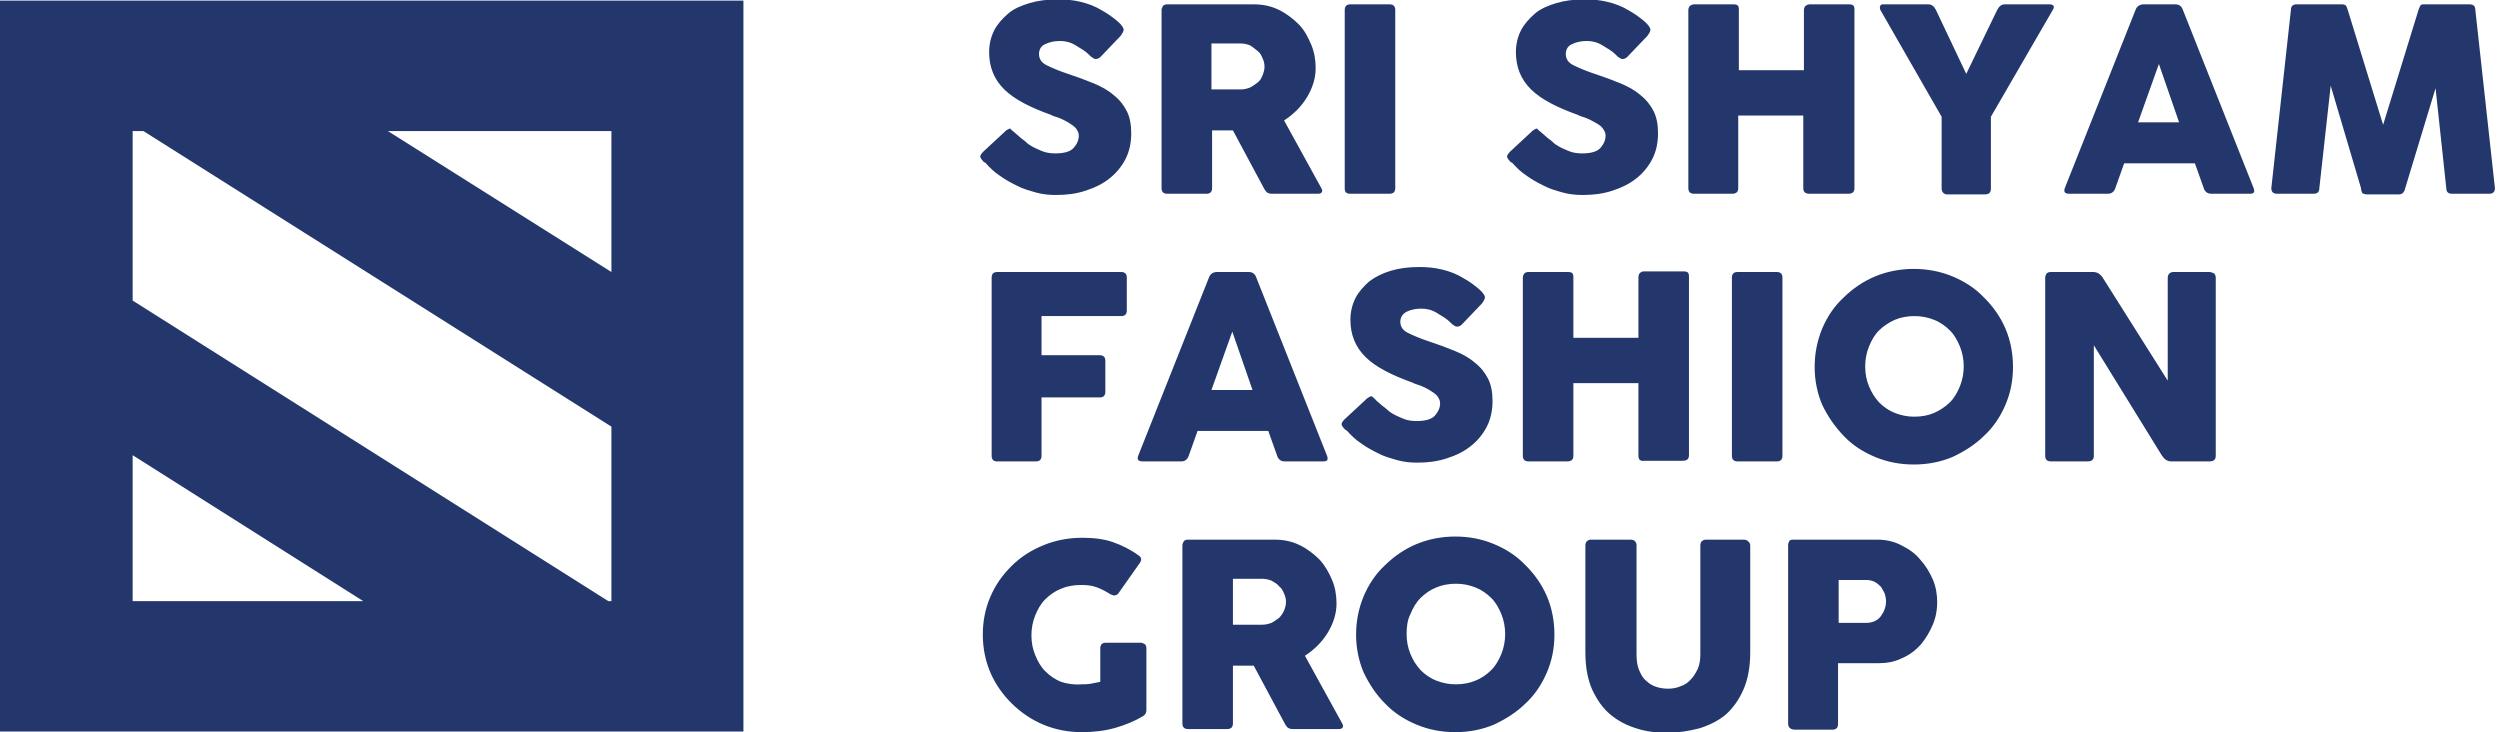
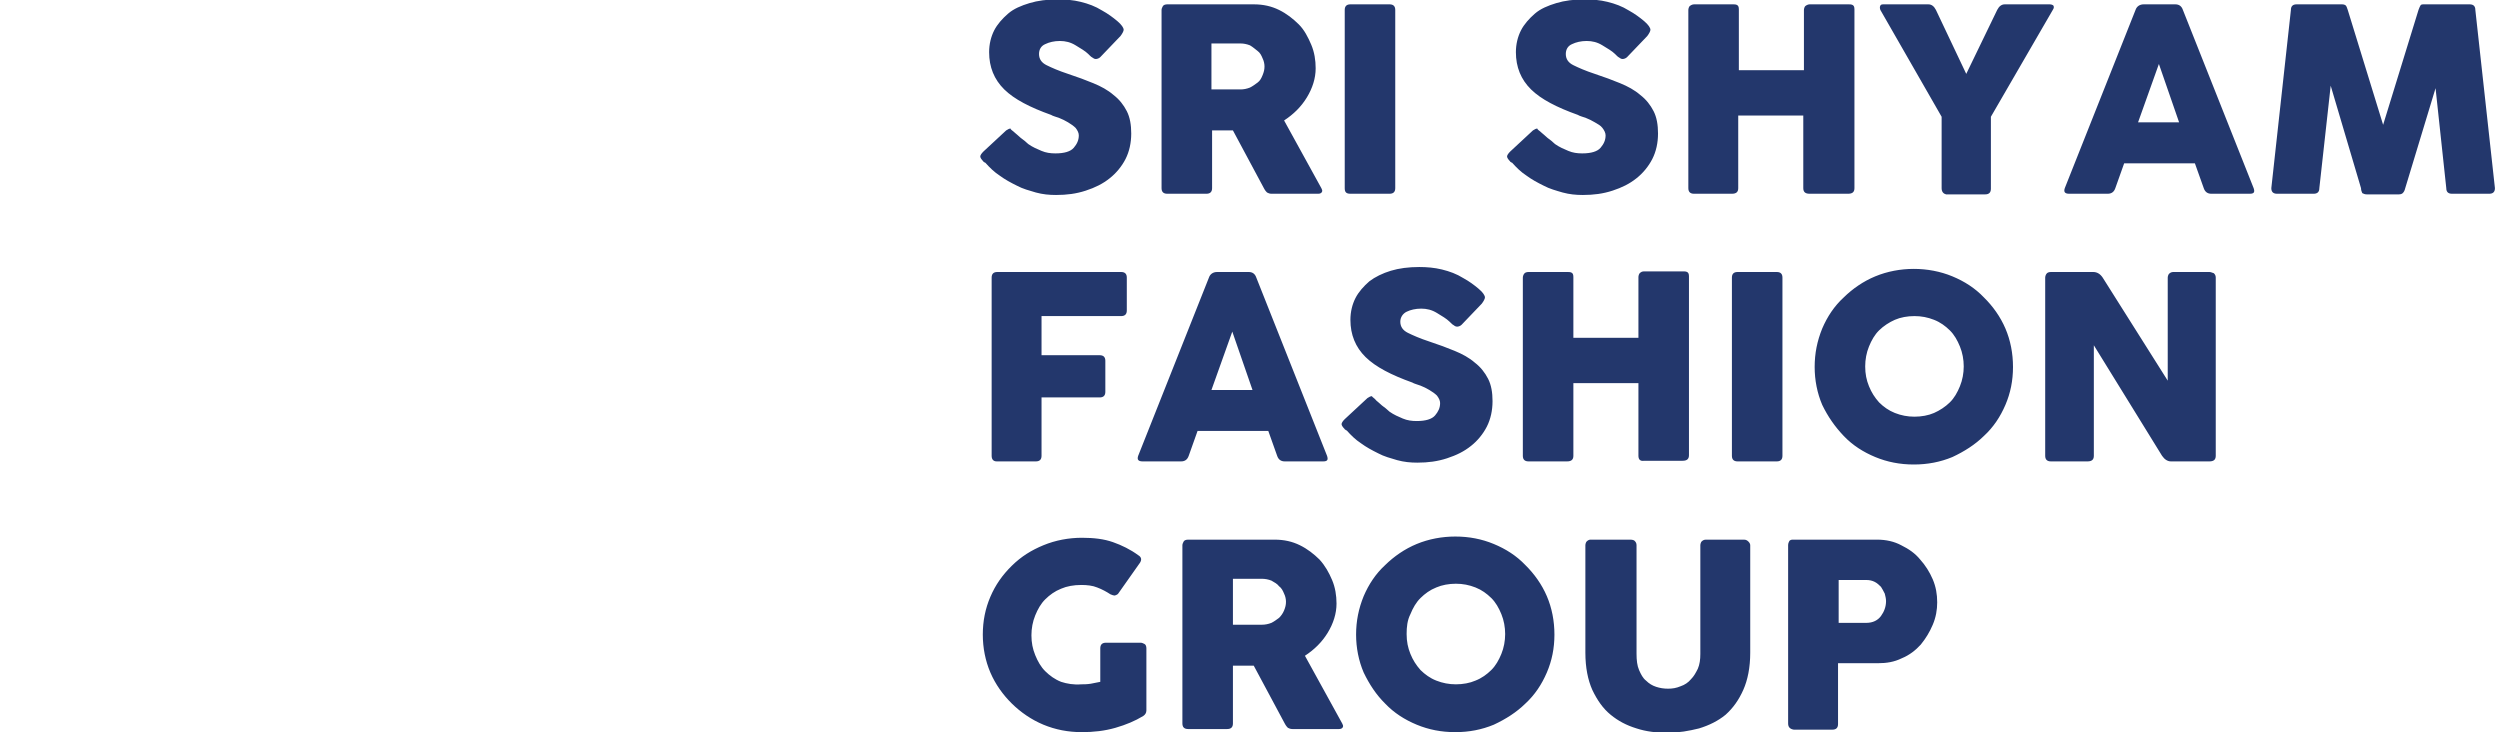
<svg xmlns="http://www.w3.org/2000/svg" width="140" height="41" viewBox="0 0 140 41" fill="none">
  <g clip-path="url(#clip0_40_241)">
    <path d="M56.841 7.442C56.911 7.511 57.017 7.581 57.159 7.72C57.3 7.824 57.442 7.929 57.584 8.068C57.831 8.242 58.079 8.346 58.326 8.45C58.574 8.555 58.822 8.59 59.105 8.59C59.6 8.59 59.953 8.485 60.13 8.277C60.307 8.068 60.413 7.859 60.413 7.581C60.413 7.442 60.343 7.303 60.236 7.164C60.13 7.059 59.989 6.955 59.812 6.851C59.635 6.746 59.493 6.677 59.317 6.607C59.14 6.538 58.963 6.503 58.857 6.433C57.69 6.016 56.805 5.564 56.239 5.008C55.673 4.451 55.391 3.756 55.391 2.921C55.391 2.469 55.497 2.052 55.673 1.704C55.85 1.356 56.133 1.043 56.452 0.765C56.77 0.487 57.194 0.313 57.654 0.174C58.114 0.035 58.645 -0.035 59.246 -0.035C59.67 -0.035 60.095 4.62271e-05 60.519 0.104C60.944 0.209 61.333 0.348 61.722 0.591C62.04 0.765 62.323 0.974 62.571 1.182C62.819 1.391 62.925 1.565 62.925 1.669C62.925 1.739 62.854 1.878 62.748 2.017L61.616 3.199C61.545 3.269 61.439 3.304 61.368 3.304C61.297 3.304 61.227 3.269 61.191 3.234C61.121 3.199 61.085 3.165 61.014 3.095L60.944 3.025C60.767 2.852 60.519 2.713 60.236 2.539C59.953 2.365 59.67 2.295 59.352 2.295C59.034 2.295 58.751 2.365 58.538 2.469C58.291 2.573 58.185 2.782 58.185 3.025C58.185 3.304 58.326 3.512 58.609 3.651C58.892 3.791 59.281 3.964 59.812 4.138C60.343 4.312 60.802 4.486 61.227 4.66C61.651 4.834 62.04 5.042 62.359 5.321C62.677 5.564 62.925 5.877 63.101 6.225C63.278 6.573 63.349 6.99 63.349 7.477C63.349 7.998 63.243 8.485 63.031 8.903C62.819 9.32 62.5 9.702 62.146 9.981C61.757 10.293 61.333 10.502 60.802 10.676C60.272 10.85 59.741 10.919 59.14 10.919C58.751 10.919 58.397 10.885 58.008 10.78C57.654 10.676 57.265 10.572 56.947 10.398C56.593 10.224 56.275 10.05 55.992 9.841C55.673 9.633 55.426 9.389 55.178 9.111H55.143C55.143 9.076 55.108 9.076 55.108 9.076C55.108 9.076 55.072 9.076 55.072 9.042C54.966 8.937 54.895 8.833 54.895 8.763C54.895 8.694 54.966 8.59 55.072 8.485L56.346 7.303C56.452 7.233 56.522 7.199 56.593 7.199C56.593 7.268 56.699 7.303 56.841 7.442ZM65.047 10.537V0.556C65.047 0.487 65.082 0.417 65.118 0.348C65.153 0.278 65.259 0.243 65.365 0.243H70.211C70.742 0.243 71.201 0.348 71.626 0.556C72.05 0.765 72.404 1.043 72.722 1.356C73.041 1.669 73.253 2.087 73.43 2.504C73.607 2.921 73.677 3.373 73.677 3.825C73.677 4.382 73.501 4.938 73.182 5.46C72.864 5.981 72.439 6.399 71.909 6.746L73.996 10.537C74.031 10.607 74.067 10.676 74.031 10.746C73.996 10.815 73.925 10.85 73.819 10.85H71.201C71.095 10.85 71.025 10.815 70.954 10.78C70.918 10.746 70.848 10.676 70.777 10.537L69.044 7.303H67.877V10.537C67.877 10.746 67.77 10.85 67.558 10.85H65.365C65.153 10.85 65.047 10.746 65.047 10.537ZM69.468 2.434H67.841V5.008H69.468C69.645 5.008 69.822 4.973 69.999 4.903C70.14 4.834 70.282 4.729 70.423 4.625C70.565 4.521 70.635 4.382 70.706 4.208C70.777 4.034 70.812 3.895 70.812 3.721C70.812 3.582 70.777 3.408 70.706 3.269C70.635 3.095 70.565 2.956 70.423 2.852C70.282 2.747 70.176 2.643 69.999 2.539C69.822 2.469 69.645 2.434 69.468 2.434ZM75.305 10.537V0.556C75.305 0.348 75.411 0.243 75.623 0.243H77.816C78.028 0.243 78.134 0.348 78.134 0.556V10.537C78.134 10.746 78.028 10.85 77.816 10.85H75.623C75.375 10.85 75.305 10.746 75.305 10.537ZM86.34 7.442C86.411 7.511 86.517 7.581 86.659 7.72C86.8 7.824 86.942 7.929 87.083 8.068C87.331 8.242 87.578 8.346 87.826 8.45C88.074 8.555 88.321 8.59 88.604 8.59C89.099 8.59 89.453 8.485 89.63 8.277C89.807 8.068 89.913 7.859 89.913 7.581C89.913 7.442 89.842 7.303 89.736 7.164C89.63 7.025 89.489 6.955 89.312 6.851C89.135 6.746 88.993 6.677 88.816 6.607C88.64 6.538 88.463 6.503 88.357 6.433C87.189 6.016 86.305 5.564 85.739 5.008C85.173 4.451 84.89 3.756 84.89 2.921C84.89 2.469 84.996 2.052 85.173 1.704C85.35 1.356 85.633 1.043 85.951 0.765C86.27 0.487 86.694 0.313 87.154 0.174C87.614 0.035 88.144 -0.035 88.746 -0.035C89.17 -0.035 89.595 4.62271e-05 90.019 0.104C90.444 0.209 90.833 0.348 91.222 0.591C91.54 0.765 91.823 0.974 92.071 1.182C92.318 1.391 92.424 1.565 92.424 1.669C92.424 1.739 92.354 1.878 92.248 2.017L91.116 3.199C91.045 3.269 90.939 3.304 90.868 3.304C90.797 3.304 90.727 3.269 90.691 3.234C90.62 3.199 90.585 3.165 90.514 3.095L90.444 3.025C90.267 2.852 90.019 2.713 89.736 2.539C89.453 2.365 89.17 2.295 88.852 2.295C88.534 2.295 88.251 2.365 88.038 2.469C87.791 2.573 87.685 2.782 87.685 3.025C87.685 3.304 87.826 3.512 88.109 3.651C88.392 3.791 88.781 3.964 89.312 4.138C89.842 4.312 90.302 4.486 90.727 4.66C91.151 4.834 91.54 5.042 91.858 5.321C92.177 5.564 92.424 5.877 92.601 6.225C92.778 6.573 92.849 6.99 92.849 7.477C92.849 7.998 92.743 8.485 92.53 8.903C92.318 9.32 92 9.702 91.646 9.981C91.257 10.293 90.833 10.502 90.302 10.676C89.772 10.85 89.241 10.919 88.64 10.919C88.251 10.919 87.897 10.885 87.508 10.78C87.154 10.676 86.765 10.572 86.447 10.398C86.093 10.224 85.775 10.05 85.492 9.841C85.173 9.633 84.926 9.389 84.678 9.111H84.643C84.643 9.076 84.607 9.076 84.607 9.076C84.607 9.076 84.572 9.076 84.572 9.042C84.466 8.937 84.395 8.833 84.395 8.763C84.395 8.694 84.466 8.59 84.572 8.485L85.845 7.303C85.951 7.233 86.022 7.199 86.093 7.199C86.093 7.268 86.199 7.303 86.34 7.442ZM100.984 10.537V6.468H97.341V10.537C97.341 10.746 97.235 10.85 96.987 10.85H94.865C94.653 10.85 94.547 10.746 94.547 10.537V0.556C94.547 0.487 94.582 0.383 94.617 0.348C94.653 0.313 94.759 0.243 94.865 0.243H97.058C97.129 0.243 97.2 0.243 97.27 0.278C97.341 0.313 97.376 0.383 97.376 0.522V3.93H101.02V0.556C101.02 0.487 101.055 0.383 101.09 0.348C101.126 0.313 101.232 0.243 101.338 0.243H103.531C103.602 0.243 103.672 0.243 103.743 0.278C103.814 0.313 103.849 0.383 103.849 0.522V10.537C103.849 10.746 103.743 10.85 103.496 10.85H101.338C101.09 10.85 100.984 10.746 100.984 10.537ZM108.731 10.537V6.538L105.3 0.556C105.264 0.452 105.264 0.383 105.3 0.313C105.335 0.243 105.406 0.243 105.512 0.243H107.988C108.165 0.243 108.306 0.348 108.412 0.556L110.11 4.138L111.843 0.556C111.949 0.348 112.091 0.243 112.268 0.243H114.779C114.885 0.243 114.956 0.278 114.991 0.313C115.027 0.383 115.027 0.452 114.956 0.556L111.49 6.538V10.572C111.49 10.78 111.383 10.885 111.171 10.885H108.978C108.837 10.85 108.731 10.746 108.731 10.537ZM115.628 10.537L119.59 0.556C119.66 0.348 119.837 0.243 120.049 0.243H121.818C122.03 0.243 122.172 0.348 122.242 0.556L126.204 10.537C126.275 10.746 126.239 10.85 125.992 10.85H123.834C123.622 10.85 123.48 10.746 123.41 10.537L122.914 9.146H118.953L118.458 10.537C118.387 10.746 118.245 10.85 118.033 10.85H115.876C115.628 10.85 115.557 10.746 115.628 10.537ZM120.898 3.582L119.731 6.851H122.03L120.898 3.582ZM132.217 10.537L130.519 4.799L129.883 10.537C129.883 10.746 129.777 10.85 129.564 10.85H127.513C127.301 10.85 127.194 10.746 127.194 10.537L128.291 0.556C128.291 0.348 128.397 0.243 128.609 0.243H131.156C131.262 0.243 131.333 0.278 131.368 0.313C131.404 0.348 131.439 0.452 131.474 0.556L133.455 6.99L135.436 0.556C135.471 0.452 135.507 0.383 135.542 0.313C135.577 0.243 135.648 0.243 135.754 0.243H138.301C138.513 0.243 138.619 0.348 138.619 0.556L139.716 10.537C139.716 10.746 139.61 10.85 139.398 10.85H137.311C137.098 10.85 136.992 10.746 136.992 10.537L136.391 4.938L134.693 10.537C134.658 10.676 134.622 10.746 134.552 10.815C134.516 10.85 134.446 10.885 134.339 10.885H132.535C132.429 10.885 132.359 10.85 132.288 10.815C132.253 10.746 132.217 10.641 132.217 10.537ZM55.532 25.525V15.545C55.532 15.336 55.638 15.232 55.85 15.232H62.783C62.995 15.232 63.101 15.336 63.101 15.545V17.388C63.101 17.596 62.995 17.701 62.783 17.701H58.326V19.892H61.581C61.793 19.892 61.899 19.996 61.899 20.204V21.943C61.899 22.152 61.793 22.256 61.581 22.256H58.326V25.525C58.326 25.734 58.22 25.838 58.008 25.838H55.815C55.638 25.838 55.532 25.734 55.532 25.525ZM63.738 25.525L67.7 15.545C67.77 15.336 67.947 15.232 68.159 15.232H69.928C70.14 15.232 70.282 15.336 70.353 15.545L74.314 25.525C74.385 25.734 74.35 25.838 74.102 25.838H71.944C71.732 25.838 71.591 25.734 71.52 25.525L71.025 24.134H67.063L66.568 25.525C66.497 25.734 66.356 25.838 66.143 25.838H63.986C63.738 25.838 63.667 25.734 63.738 25.525ZM69.008 18.57L67.841 21.839H70.14L69.008 18.57ZM77.073 22.43C77.144 22.5 77.25 22.569 77.391 22.708C77.533 22.813 77.674 22.917 77.816 23.056C78.064 23.23 78.311 23.334 78.559 23.439C78.806 23.543 79.054 23.578 79.337 23.578C79.832 23.578 80.186 23.473 80.363 23.265C80.54 23.056 80.646 22.847 80.646 22.569C80.646 22.43 80.575 22.291 80.469 22.152C80.363 22.047 80.221 21.943 80.044 21.839C79.868 21.735 79.726 21.665 79.549 21.596C79.372 21.526 79.195 21.491 79.089 21.422C77.922 21.004 77.038 20.552 76.472 19.996C75.906 19.439 75.623 18.744 75.623 17.909C75.623 17.457 75.729 17.04 75.906 16.692C76.083 16.344 76.366 16.031 76.684 15.753C77.002 15.51 77.427 15.301 77.887 15.162C78.347 15.023 78.877 14.953 79.478 14.953C79.903 14.953 80.327 14.988 80.752 15.092C81.176 15.197 81.565 15.336 81.954 15.579C82.273 15.753 82.556 15.962 82.803 16.171C83.051 16.379 83.157 16.553 83.157 16.657C83.157 16.727 83.086 16.866 82.98 17.005L81.848 18.188C81.778 18.257 81.671 18.292 81.601 18.292C81.53 18.292 81.459 18.257 81.424 18.222C81.353 18.188 81.318 18.153 81.247 18.083L81.176 18.014C80.999 17.84 80.752 17.701 80.469 17.527C80.186 17.353 79.903 17.283 79.585 17.283C79.266 17.283 78.983 17.353 78.771 17.457C78.559 17.561 78.417 17.77 78.417 18.014C78.417 18.292 78.559 18.5 78.842 18.64C79.125 18.779 79.514 18.953 80.044 19.126C80.575 19.3 81.035 19.474 81.459 19.648C81.884 19.822 82.273 20.031 82.591 20.309C82.909 20.552 83.157 20.865 83.334 21.213C83.511 21.561 83.582 21.978 83.582 22.465C83.582 22.986 83.475 23.473 83.263 23.891C83.051 24.308 82.733 24.691 82.379 24.969C81.99 25.282 81.565 25.49 81.035 25.664C80.504 25.838 79.974 25.908 79.372 25.908C78.983 25.908 78.629 25.873 78.24 25.768C77.887 25.664 77.498 25.56 77.179 25.386C76.826 25.212 76.507 25.038 76.224 24.83C75.906 24.621 75.658 24.378 75.411 24.099H75.375C75.375 24.064 75.34 24.064 75.34 24.064C75.34 24.064 75.305 24.064 75.305 24.03C75.198 23.925 75.128 23.821 75.128 23.752C75.128 23.682 75.198 23.578 75.305 23.473L76.578 22.291C76.684 22.221 76.755 22.187 76.826 22.187C76.861 22.256 76.967 22.291 77.073 22.43ZM91.752 25.525V21.456H88.109V25.525C88.109 25.734 88.003 25.838 87.755 25.838H85.598C85.385 25.838 85.279 25.734 85.279 25.525V15.545C85.279 15.475 85.315 15.371 85.35 15.336C85.385 15.266 85.492 15.232 85.598 15.232H87.791C87.861 15.232 87.932 15.232 88.003 15.266C88.074 15.301 88.109 15.371 88.109 15.51V18.918H91.752V15.51C91.752 15.44 91.788 15.336 91.823 15.301C91.894 15.232 91.965 15.197 92.071 15.197H94.264C94.334 15.197 94.405 15.197 94.476 15.232C94.547 15.266 94.582 15.336 94.582 15.475V25.49C94.582 25.699 94.476 25.803 94.228 25.803H92.071C91.858 25.838 91.752 25.734 91.752 25.525ZM96.987 25.525V15.545C96.987 15.336 97.093 15.232 97.306 15.232H99.499C99.711 15.232 99.817 15.336 99.817 15.545V25.525C99.817 25.734 99.711 25.838 99.499 25.838H97.306C97.093 25.838 96.987 25.734 96.987 25.525ZM104.451 20.517C104.451 20.935 104.521 21.282 104.663 21.63C104.804 21.978 104.981 22.256 105.229 22.534C105.476 22.778 105.759 22.986 106.113 23.126C106.467 23.265 106.82 23.334 107.21 23.334C107.599 23.334 107.988 23.265 108.306 23.126C108.624 22.986 108.943 22.778 109.19 22.534C109.438 22.291 109.615 21.978 109.756 21.63C109.898 21.282 109.969 20.9 109.969 20.517C109.969 20.135 109.898 19.752 109.756 19.405C109.615 19.057 109.438 18.744 109.19 18.5C108.943 18.257 108.66 18.048 108.306 17.909C107.952 17.77 107.599 17.701 107.21 17.701C106.82 17.701 106.431 17.77 106.113 17.909C105.795 18.048 105.476 18.257 105.229 18.5C104.981 18.744 104.804 19.057 104.663 19.405C104.521 19.752 104.451 20.135 104.451 20.517ZM101.621 20.552C101.621 19.787 101.762 19.092 102.045 18.396C102.328 17.735 102.717 17.144 103.248 16.657C103.743 16.171 104.344 15.753 105.017 15.475C105.689 15.197 106.431 15.058 107.174 15.058C107.917 15.058 108.66 15.197 109.332 15.475C110.004 15.753 110.605 16.136 111.1 16.657C111.596 17.144 112.02 17.735 112.303 18.396C112.586 19.057 112.728 19.787 112.728 20.552C112.728 21.317 112.586 22.013 112.303 22.674C112.02 23.334 111.631 23.925 111.1 24.412C110.605 24.899 110.004 25.282 109.332 25.595C108.66 25.873 107.952 26.012 107.174 26.012C106.396 26.012 105.689 25.873 105.017 25.595C104.344 25.316 103.743 24.934 103.248 24.412C102.753 23.891 102.364 23.334 102.045 22.674C101.762 22.013 101.621 21.282 101.621 20.552ZM121.075 25.525L117.255 19.335V25.525C117.255 25.734 117.149 25.838 116.901 25.838H114.85C114.638 25.838 114.531 25.734 114.531 25.525V15.545C114.531 15.475 114.567 15.371 114.602 15.336C114.638 15.266 114.744 15.232 114.85 15.232H117.22C117.432 15.232 117.609 15.336 117.75 15.545L121.393 21.317V15.545C121.393 15.475 121.429 15.371 121.464 15.336C121.535 15.266 121.606 15.232 121.712 15.232H123.728C123.799 15.232 123.869 15.266 123.976 15.301C124.046 15.371 124.082 15.44 124.082 15.545V25.525C124.082 25.734 123.976 25.838 123.728 25.838H121.57C121.393 25.838 121.217 25.734 121.075 25.525ZM60.555 38.322C60.696 38.322 60.873 38.322 61.085 38.288C61.262 38.253 61.439 38.218 61.616 38.183V36.305C61.616 36.097 61.722 35.992 61.934 35.992H63.88C63.95 35.992 64.021 36.027 64.092 36.062C64.163 36.097 64.198 36.201 64.198 36.305V39.783C64.198 39.922 64.127 40.026 64.021 40.096C63.561 40.374 63.066 40.583 62.465 40.757C61.863 40.931 61.227 41 60.59 41C59.812 41 59.105 40.861 58.432 40.583C57.76 40.304 57.159 39.887 56.664 39.4C56.169 38.913 55.744 38.322 55.461 37.662C55.178 37.001 55.037 36.271 55.037 35.54C55.037 34.775 55.178 34.08 55.461 33.419C55.744 32.758 56.133 32.202 56.664 31.68C57.194 31.159 57.76 30.811 58.432 30.533C59.105 30.255 59.847 30.115 60.59 30.115C61.262 30.115 61.828 30.185 62.323 30.359C62.819 30.533 63.314 30.776 63.738 31.089C63.915 31.193 63.95 31.332 63.844 31.506L62.642 33.21C62.606 33.28 62.535 33.315 62.429 33.349C62.359 33.349 62.252 33.315 62.182 33.28C61.969 33.141 61.722 33.002 61.439 32.897C61.191 32.793 60.873 32.758 60.555 32.758C60.13 32.758 59.741 32.828 59.423 32.967C59.069 33.106 58.786 33.315 58.538 33.558C58.291 33.802 58.114 34.114 57.973 34.462C57.831 34.81 57.76 35.193 57.76 35.575C57.76 35.992 57.831 36.34 57.973 36.688C58.114 37.036 58.291 37.349 58.538 37.592C58.786 37.836 59.069 38.044 59.423 38.183C59.741 38.288 60.13 38.357 60.555 38.322ZM66.214 40.513V30.533C66.214 30.463 66.249 30.394 66.285 30.324C66.32 30.255 66.426 30.22 66.532 30.22H71.378C71.909 30.22 72.369 30.324 72.793 30.533C73.218 30.741 73.571 31.02 73.89 31.332C74.208 31.68 74.42 32.063 74.597 32.48C74.774 32.897 74.845 33.349 74.845 33.802C74.845 34.358 74.668 34.914 74.35 35.436C74.031 35.958 73.607 36.375 73.076 36.723L75.163 40.513C75.198 40.583 75.234 40.652 75.198 40.722C75.163 40.791 75.092 40.826 74.986 40.826H72.369C72.263 40.826 72.192 40.791 72.121 40.757C72.086 40.722 72.015 40.652 71.944 40.513L70.211 37.279H69.044V40.513C69.044 40.722 68.938 40.826 68.725 40.826H66.532C66.32 40.826 66.214 40.722 66.214 40.513ZM70.635 32.411H69.044V34.984H70.671C70.848 34.984 71.025 34.949 71.201 34.88C71.343 34.81 71.484 34.706 71.626 34.601C71.732 34.497 71.838 34.358 71.909 34.184C71.98 34.01 72.015 33.871 72.015 33.697C72.015 33.558 71.98 33.384 71.909 33.245C71.838 33.071 71.767 32.932 71.626 32.828C71.52 32.689 71.378 32.619 71.201 32.515C71.025 32.445 70.848 32.411 70.635 32.411ZM78.771 35.506C78.771 35.923 78.842 36.271 78.983 36.618C79.125 36.966 79.302 37.244 79.549 37.523C79.797 37.766 80.08 37.975 80.433 38.114C80.787 38.253 81.141 38.322 81.53 38.322C81.919 38.322 82.308 38.253 82.626 38.114C82.98 37.975 83.263 37.766 83.511 37.523C83.758 37.279 83.935 36.966 84.077 36.618C84.218 36.271 84.289 35.888 84.289 35.506C84.289 35.123 84.218 34.74 84.077 34.393C83.935 34.045 83.758 33.732 83.511 33.489C83.263 33.245 82.98 33.036 82.626 32.897C82.273 32.758 81.919 32.689 81.53 32.689C81.141 32.689 80.752 32.758 80.433 32.897C80.08 33.036 79.797 33.245 79.549 33.489C79.302 33.732 79.125 34.045 78.983 34.393C78.806 34.74 78.771 35.123 78.771 35.506ZM75.941 35.54C75.941 34.775 76.083 34.08 76.366 33.384C76.649 32.724 77.038 32.132 77.568 31.645C78.064 31.159 78.665 30.741 79.337 30.463C80.009 30.185 80.752 30.046 81.495 30.046C82.273 30.046 82.98 30.185 83.652 30.463C84.324 30.741 84.926 31.124 85.421 31.645C85.916 32.132 86.34 32.724 86.623 33.384C86.906 34.045 87.048 34.775 87.048 35.54C87.048 36.305 86.906 37.001 86.623 37.662C86.34 38.322 85.951 38.913 85.421 39.4C84.926 39.887 84.324 40.27 83.652 40.583C82.98 40.861 82.273 41 81.495 41C80.716 41 80.009 40.861 79.337 40.583C78.665 40.304 78.064 39.922 77.568 39.4C77.073 38.913 76.684 38.322 76.366 37.662C76.083 37.001 75.941 36.271 75.941 35.54ZM91.646 30.533V36.618C91.646 36.966 91.681 37.279 91.788 37.523C91.894 37.766 92 37.975 92.177 38.114C92.354 38.288 92.53 38.392 92.743 38.462C92.955 38.531 93.167 38.566 93.415 38.566C93.662 38.566 93.874 38.531 94.122 38.427C94.334 38.357 94.547 38.218 94.688 38.044C94.865 37.87 94.971 37.662 95.077 37.453C95.183 37.209 95.219 36.931 95.219 36.618V30.533C95.219 30.463 95.254 30.359 95.289 30.324C95.36 30.255 95.431 30.22 95.537 30.22H97.659C97.765 30.22 97.836 30.255 97.907 30.324C97.978 30.394 98.013 30.463 98.013 30.533V36.549C98.013 37.383 97.871 38.079 97.624 38.635C97.376 39.192 97.058 39.644 96.633 40.026C96.209 40.374 95.714 40.617 95.148 40.791C94.582 40.931 94.016 41.035 93.379 41.035C92.743 41.035 92.177 40.965 91.646 40.791C91.08 40.617 90.62 40.374 90.196 40.026C89.772 39.679 89.453 39.227 89.17 38.635C88.922 38.079 88.781 37.383 88.781 36.549V30.533C88.781 30.463 88.816 30.359 88.852 30.324C88.923 30.255 88.993 30.22 89.064 30.22H91.292C91.434 30.22 91.505 30.255 91.54 30.289C91.611 30.359 91.646 30.428 91.646 30.533ZM100.135 40.513V30.533C100.135 30.428 100.171 30.359 100.206 30.289C100.277 30.22 100.348 30.22 100.418 30.22H105.123C105.618 30.22 106.078 30.324 106.467 30.533C106.891 30.741 107.245 30.985 107.528 31.332C107.811 31.645 108.058 32.028 108.235 32.445C108.412 32.863 108.483 33.28 108.483 33.732C108.483 34.149 108.412 34.567 108.235 34.984C108.058 35.401 107.846 35.749 107.563 36.097C107.28 36.41 106.927 36.688 106.502 36.862C106.078 37.07 105.653 37.14 105.158 37.14H102.93V40.548C102.93 40.757 102.824 40.861 102.611 40.861H100.454C100.241 40.826 100.135 40.722 100.135 40.513ZM104.521 32.48H102.965V34.88H104.521C104.875 34.88 105.158 34.74 105.335 34.497C105.512 34.254 105.618 33.975 105.618 33.663C105.618 33.523 105.582 33.384 105.547 33.245C105.476 33.106 105.406 32.967 105.335 32.863C105.229 32.758 105.123 32.654 104.981 32.584C104.84 32.515 104.698 32.48 104.521 32.48Z" fill="#23376C" />
-     <path fill-rule="evenodd" clip-rule="evenodd" d="M41.632 40.965H0V0.035H41.632V40.965ZM20.339 33.662L7.428 25.49V33.662H20.339ZM21.718 7.338L34.239 15.232V7.338H21.718ZM34.239 23.891L8.029 7.338H7.428V16.831L34.063 33.662H34.239V23.891Z" fill="#23376C" />
  </g>
  <defs>
    <clipPath id="clip0_40_241">
      <rect width="140" height="41" fill="white" />
    </clipPath>
  </defs>
</svg>